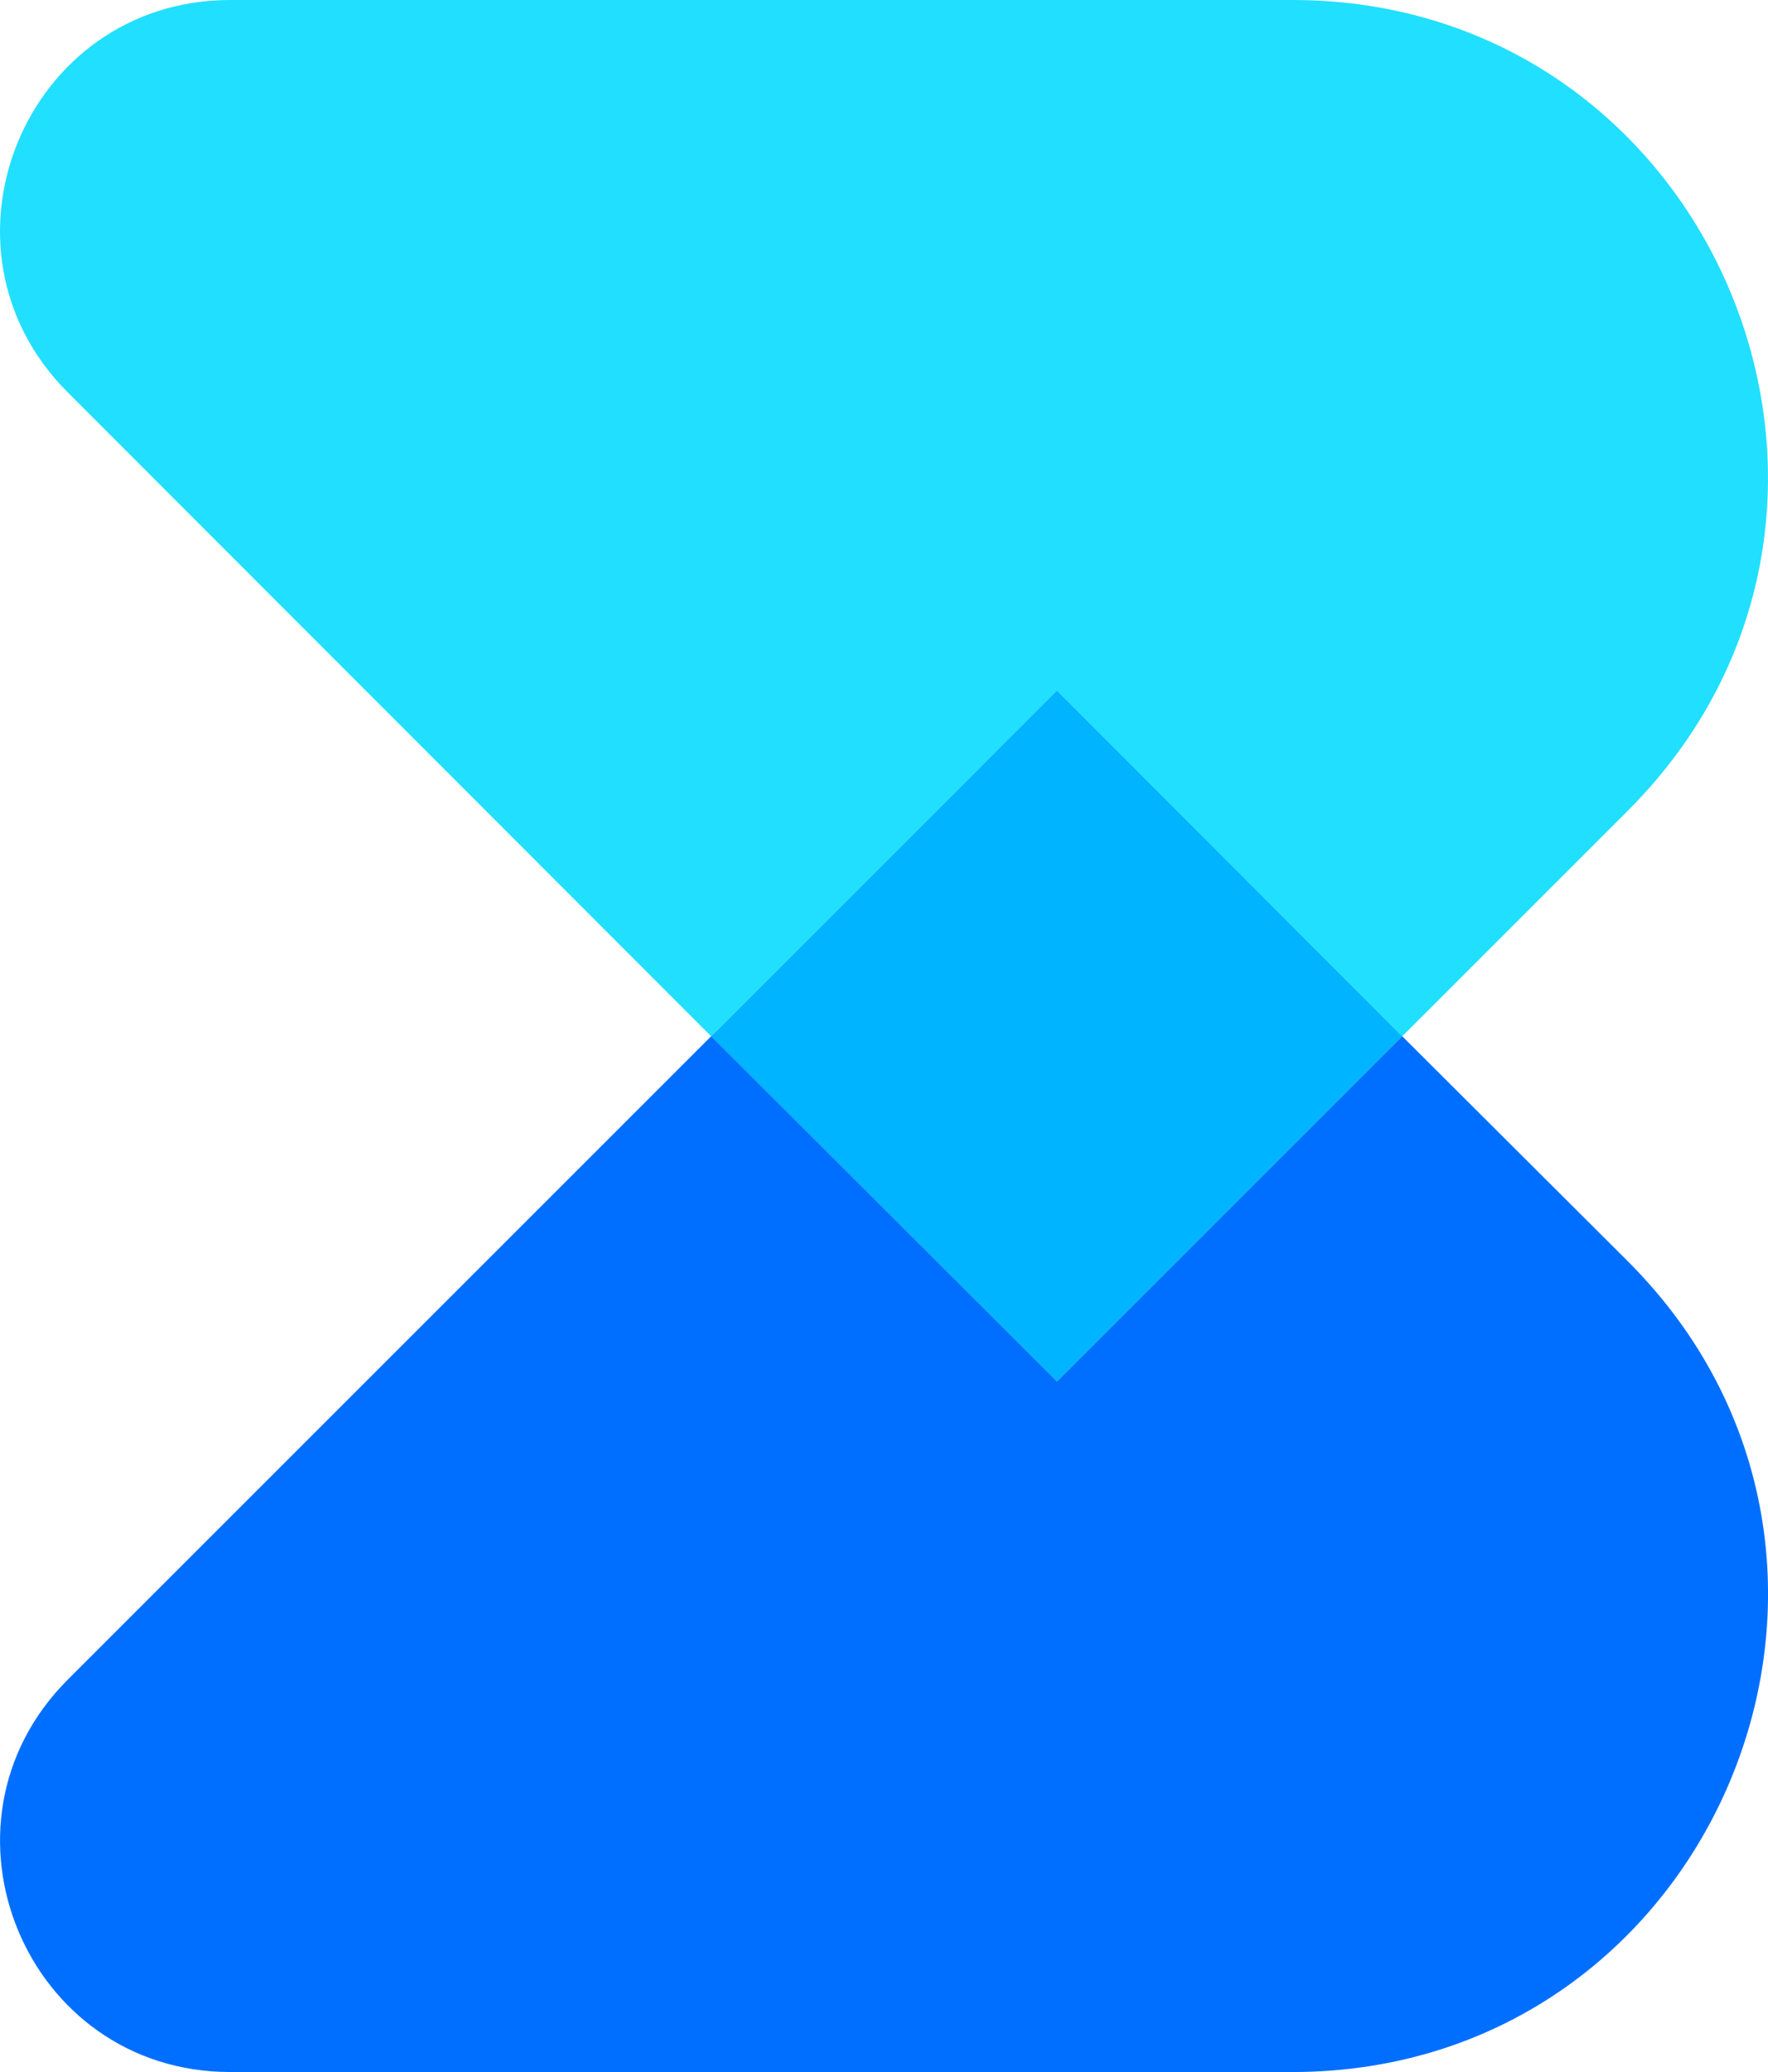
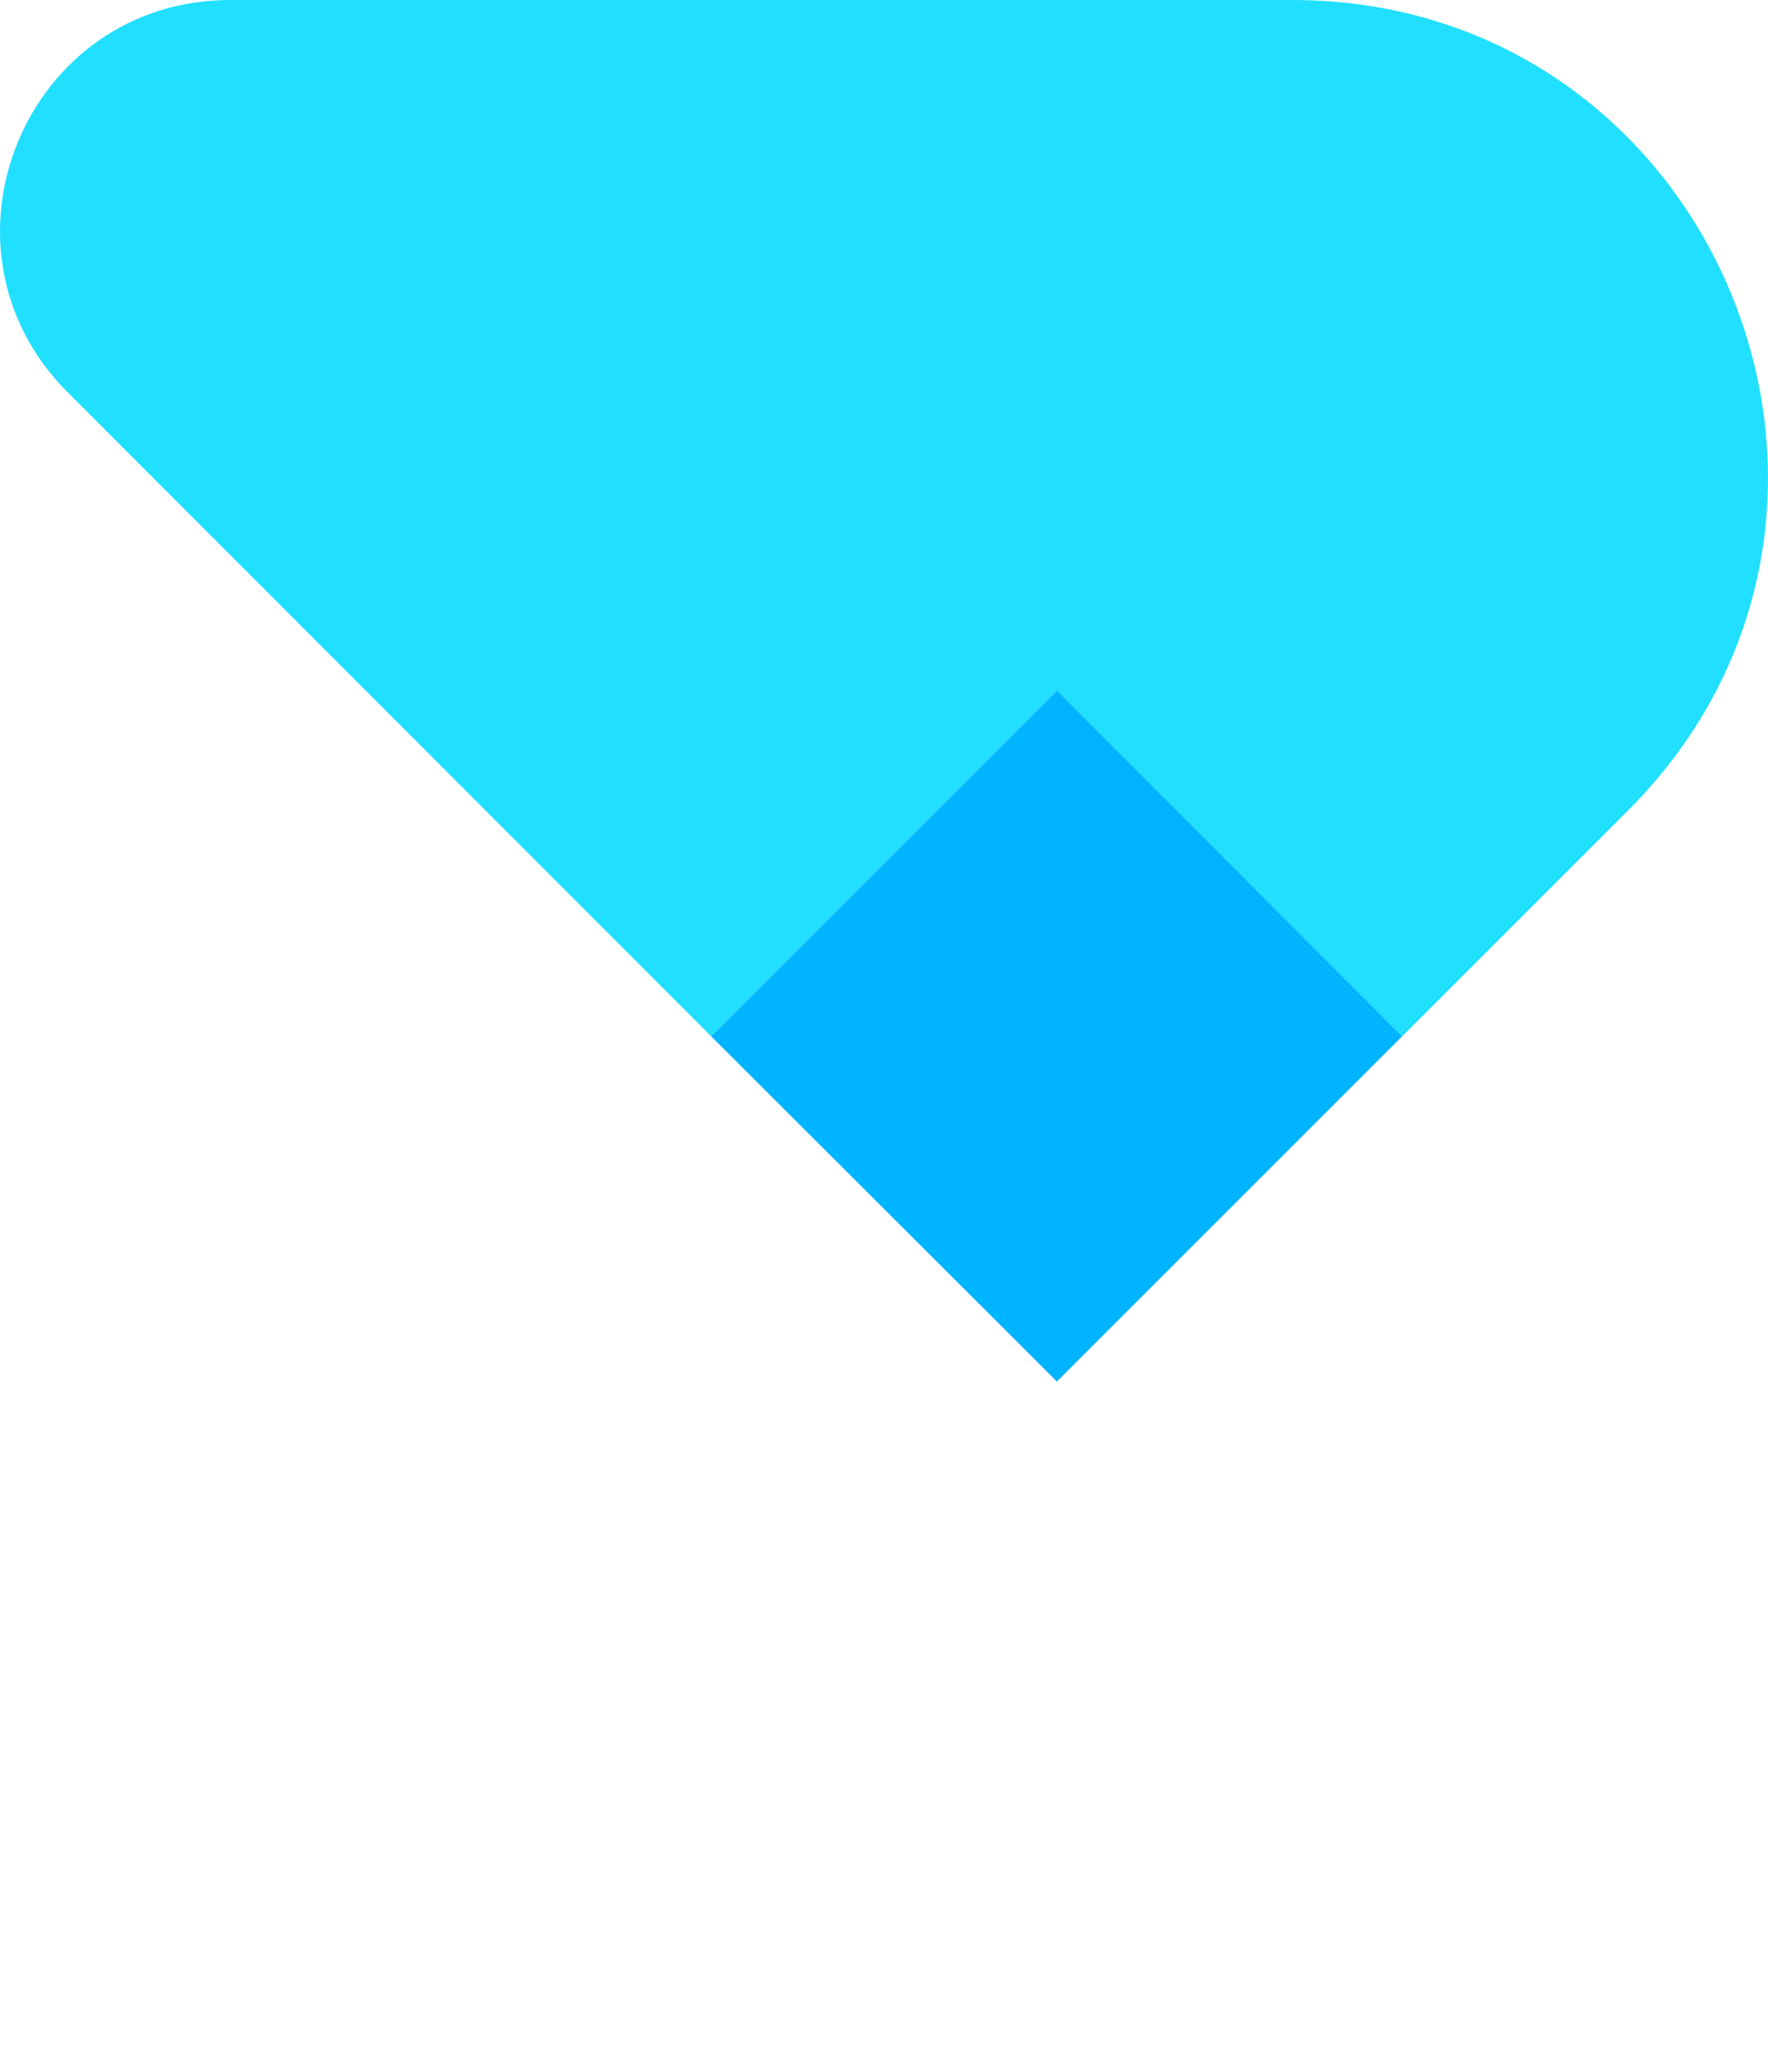
<svg xmlns="http://www.w3.org/2000/svg" id="Layer_2" data-name="Layer 2" viewBox="0 0 324.1 379.85">
  <defs>
    <style>
      .cls-1 {
        fill: #01b4ff;
      }

      .cls-2 {
        fill: #21dfff;
      }

      .cls-3 {
        fill: #006fff;
      }
    </style>
  </defs>
  <g id="_Слой_1" data-name="Слой 1">
    <g>
      <path class="cls-2" d="m193.75,126.58l-63.39,63.39L12.43,71.94C-14.11,45.41,4.66,0,42.21,0h194.69c77.54,0,116.36,93.76,61.52,148.6l-41.38,41.38-63.29-63.39Z" />
      <polygon class="cls-1" points="193.75 253.27 130.36 189.98 193.75 126.58 257.04 189.98 193.75 253.27" />
-       <path class="cls-3" d="m236.9,379.85H42.21c-37.54,0-56.31-45.41-29.78-71.94l117.94-117.94,63.39,63.29,63.29-63.29,41.38,41.28c54.84,54.84,16.02,148.6-61.52,148.6Z" />
    </g>
  </g>
</svg>